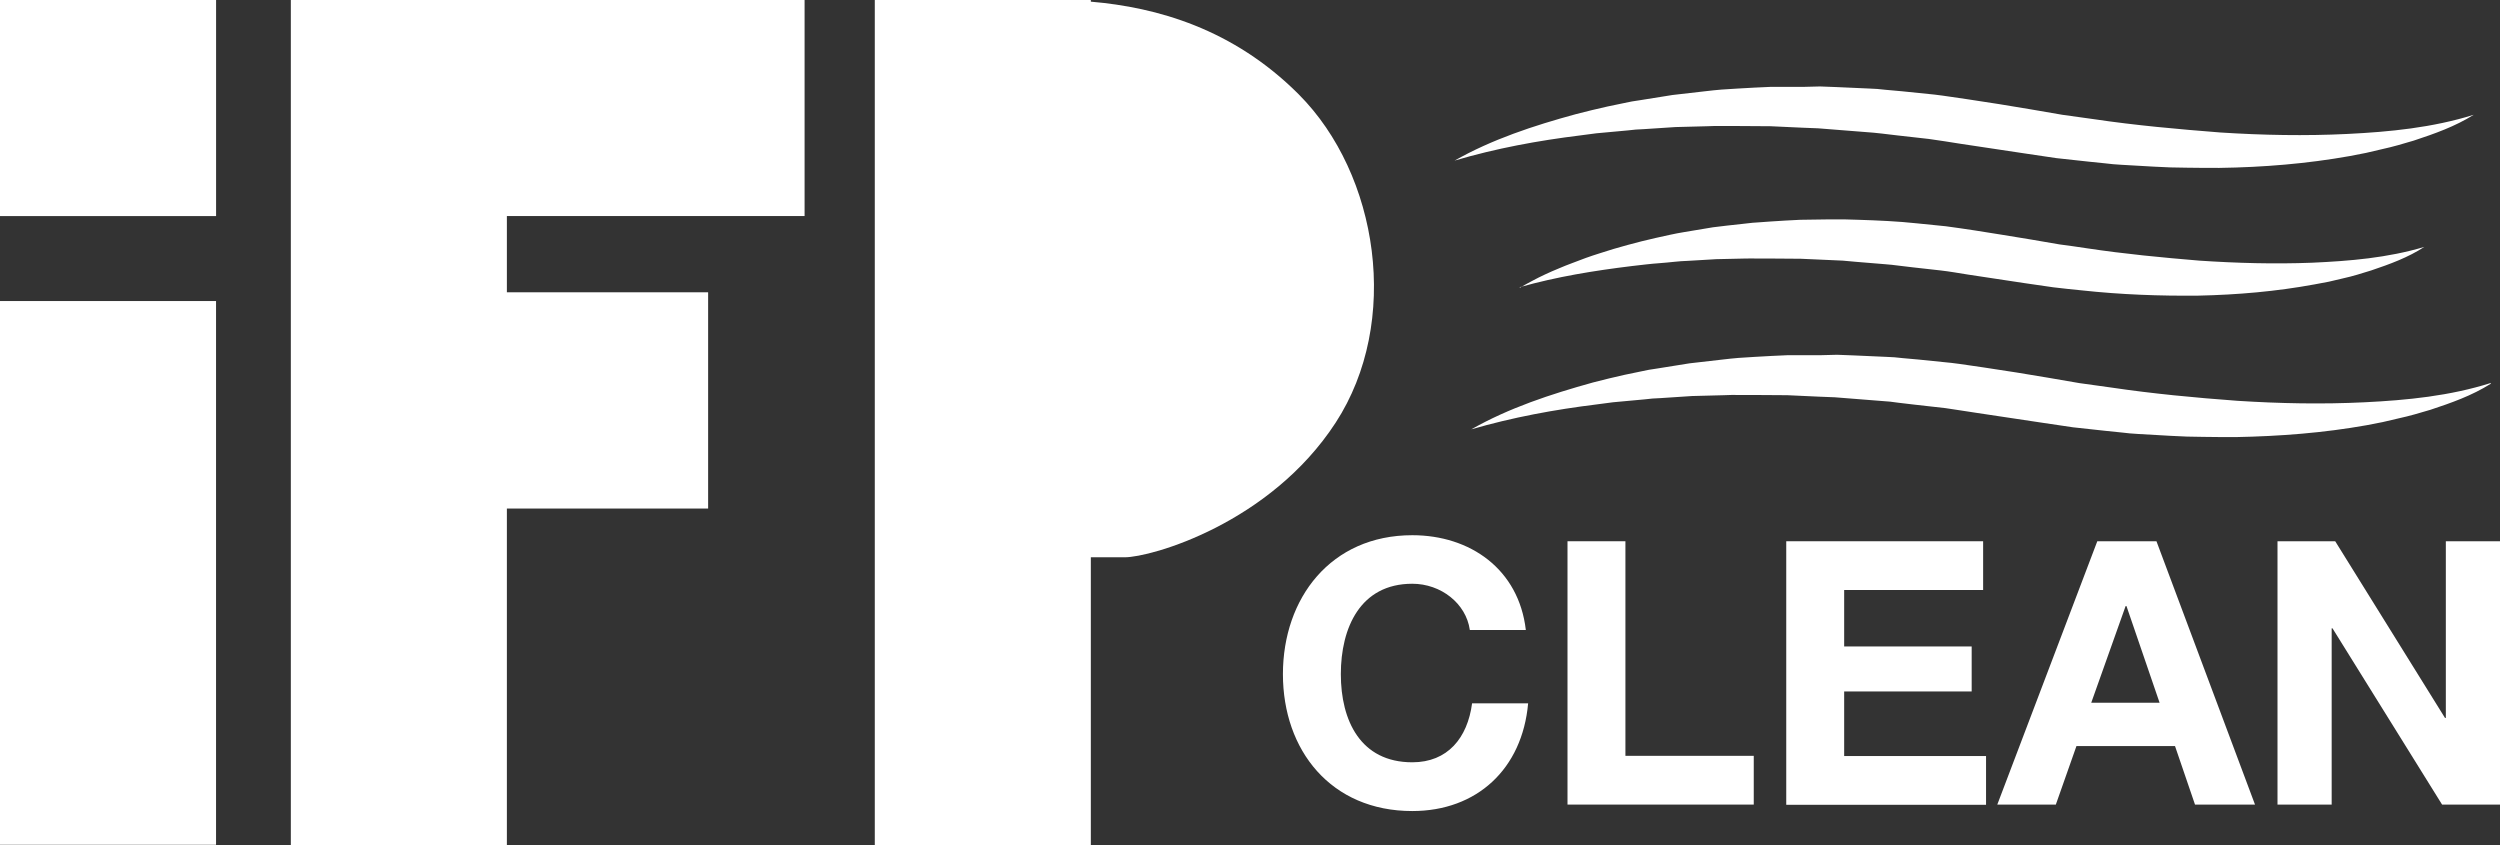
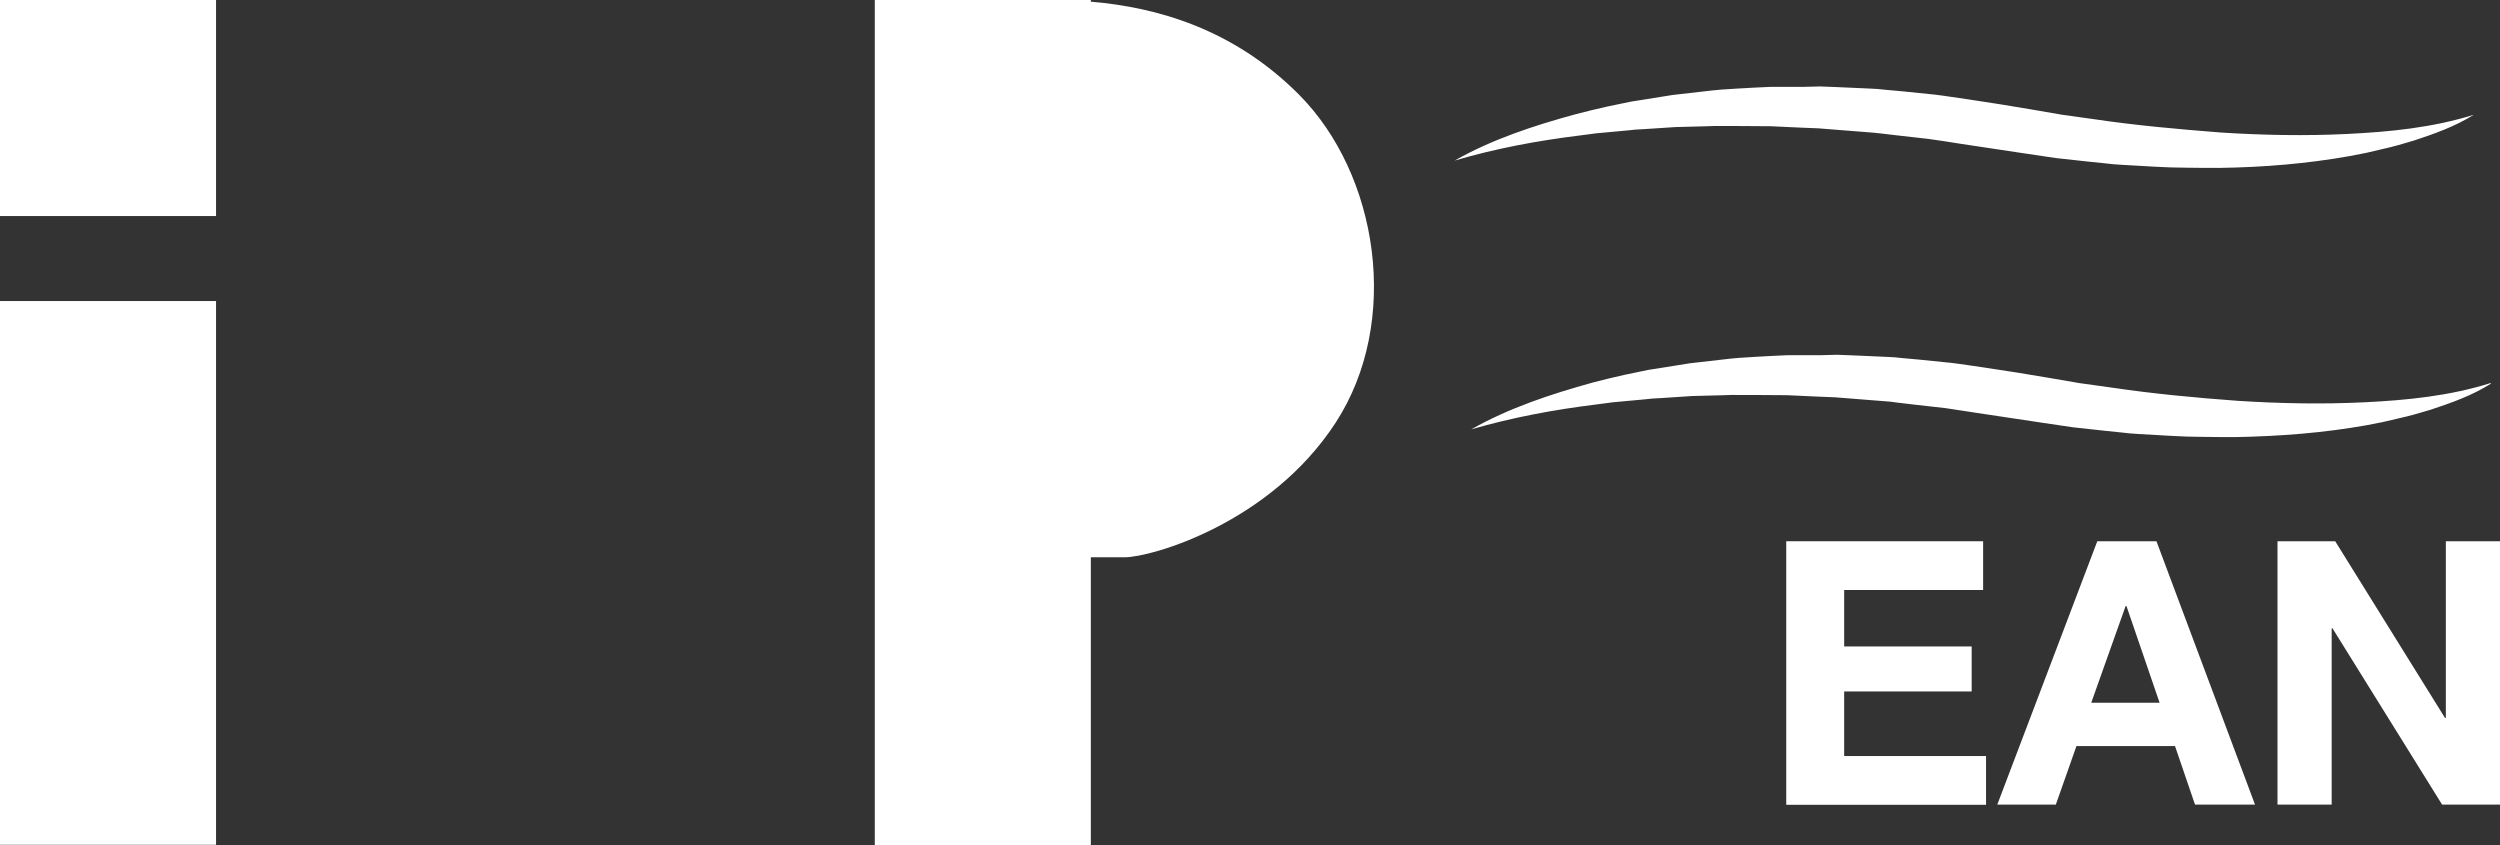
<svg xmlns="http://www.w3.org/2000/svg" id="Layer_2" data-name="Layer 2" viewBox="0 0 120 40.56">
  <rect x="0" y="0" width="120" height="40.56" fill="#333333" stroke="none" />
  <defs>
    <style>
      .cls-1 {
        fill: #fff;
      }
    </style>
  </defs>
  <g id="Layer_1-2" data-name="Layer 1">
    <g>
      <rect class="cls-1" width="10.37" height="10.37" />
-       <rect class="cls-1" width="10.37" height="10.37" />
      <rect class="cls-1" y="14.45" width="10.37" height="26.1" />
-       <polygon class="cls-1" points="38.62 10.37 38.62 0 24.33 0 16.32 0 13.96 0 13.96 40.56 24.33 40.56 24.33 24.41 33.99 24.41 33.99 14.03 24.33 14.03 24.33 10.37 38.62 10.37" />
      <path class="cls-1" d="M62.33,4.52C59.19,1.38,55.53.35,52.36.08v-.08h-10.37v40.56h10.37v-13.81h1.62c1.28,0,6.98-1.62,10.13-6.46s2.06-11.92-1.77-15.76Z" />
      <g>
-         <path class="cls-1" d="M70.55,30.23c-.18-1.26-1.38-2.21-2.76-2.21-2.5,0-3.43,2.12-3.43,4.34s.94,4.23,3.43,4.23c1.7,0,2.65-1.17,2.87-2.83h2.69c-.28,3.15-2.46,5.17-5.56,5.17-3.91,0-6.21-2.92-6.21-6.57s2.3-6.67,6.21-6.67c2.78,0,5.11,1.63,5.45,4.55h-2.69Z" />
-         <path class="cls-1" d="M75.24,25.98h2.78v10.3h6.16v2.34h-8.94v-12.64Z" />
        <path class="cls-1" d="M85.74,25.98h9.45v2.34h-6.67v2.71h6.12v2.16h-6.12v3.1h6.81v2.34h-9.59v-12.64Z" />
        <path class="cls-1" d="M100.66,25.98h2.85l4.73,12.64h-2.88l-.96-2.81h-4.73l-.99,2.81h-2.81l4.8-12.64ZM100.39,33.73h3.27l-1.59-4.64h-.04l-1.65,4.64Z" />
        <path class="cls-1" d="M109.33,25.98h2.76l5.27,8.48h.04v-8.48h2.6v12.64h-2.78l-5.26-8.46h-.04v8.46h-2.6v-12.64Z" />
      </g>
      <path class="cls-1" d="M119.54,18.43c-.89.56-1.88.91-2.88,1.24-.5.15-1.01.3-1.52.41l-.77.18-.77.15c-2.07.37-4.17.53-6.27.57-.52,0-1.05,0-1.57-.01-.52,0-1.05-.02-1.57-.05l-1.57-.09c-.26-.01-.52-.04-.78-.07l-.78-.08-1.56-.17-1.55-.23-3.06-.46c-.5-.07-1-.16-1.51-.23l-1.51-.17-.76-.09-.38-.05-.38-.03-1.52-.12-.76-.06-.76-.03-1.52-.07c-.51-.01-1.01,0-1.52-.01h-.76c-.25-.01-.51,0-.76.01l-1.53.04-1.52.1-.38.02-.38.04-.76.07c-.25.03-.51.04-.76.07l-.76.1c-2.03.25-4.05.62-6.04,1.2,1.81-1.03,3.82-1.69,5.84-2.25.51-.13,1.02-.26,1.53-.37l.77-.16.39-.08.39-.06,1.56-.25c.52-.06,1.04-.12,1.57-.18.26-.03.52-.06.78-.08l.79-.05c.52-.03,1.05-.06,1.57-.08h1.58s.79-.02.79-.02l.79.03,1.57.07.39.02.39.04.78.07,1.57.16c.52.06,1.04.15,1.56.22l1.56.24,1.51.25,1.51.26,1.51.21c2.02.3,4.04.49,6.08.64,2.03.13,4.07.17,6.11.07,2.03-.1,4.08-.3,6.06-.93Z" />
-       <path class="cls-1" d="M72.94,13.82c.2-.12.4-.23.61-.34.2-.11.41-.21.62-.31.21-.1.42-.19.64-.28.21-.09.43-.18.65-.26.43-.17.87-.33,1.32-.47l.67-.21c.22-.07.45-.12.67-.19.45-.12.9-.24,1.36-.34l.68-.15.34-.07.34-.06,1.38-.23c.46-.06.93-.11,1.39-.16.23-.02.46-.06.7-.07l.7-.05c.47-.03.93-.06,1.4-.08l1.4-.02h.7s.7.02.7.02c.93.03,1.87.07,2.8.17l1.39.14c.46.06.92.13,1.39.2l1.38.22,1.34.22,1.34.23c.45.06.89.12,1.34.19,1.79.27,3.58.44,5.38.59,1.8.12,3.6.17,5.41.1,1.8-.08,3.62-.23,5.39-.76-.78.51-1.66.83-2.55,1.13-.45.14-.89.28-1.35.38l-.68.16-.69.13c-1.84.34-3.71.5-5.57.54-1.86.02-3.73-.05-5.58-.25-.46-.04-.93-.1-1.39-.15l-1.38-.2-2.71-.41c-.44-.07-.89-.15-1.33-.2l-1.34-.15-.67-.08-.33-.04-.34-.03-1.34-.11-.67-.06-.67-.03c-.45-.02-.9-.04-1.35-.06-.45-.01-.9,0-1.35-.01h-.68c-.23-.01-.45,0-.67,0l-1.35.03-1.35.08c-.45.01-.9.08-1.35.11-.45.03-.9.09-1.35.14-1.8.22-3.6.51-5.37,1.01Z" />
      <path class="cls-1" d="M69.8,7.72c1.81-1.03,3.82-1.69,5.84-2.24.51-.13,1.02-.26,1.53-.37l.77-.16.39-.08.39-.06,1.56-.25c.52-.06,1.04-.12,1.57-.18.26-.03.52-.06.78-.08l.79-.05c.52-.03,1.05-.06,1.57-.08h1.58s.79-.02.79-.02l.79.03,1.57.07.39.02.39.04.78.07,1.57.16c.52.06,1.04.15,1.56.22l1.56.24,1.51.25,1.51.26,1.51.21c2.02.3,4.04.48,6.08.64,2.03.13,4.07.17,6.1.07,2.03-.1,4.08-.3,6.06-.92-.89.56-1.88.91-2.88,1.24-.5.15-1.01.3-1.52.41l-.77.18-.77.15c-2.07.37-4.17.54-6.27.57-.52,0-1.05,0-1.57-.01-.52,0-1.05-.02-1.57-.05l-1.57-.09c-.26-.01-.52-.04-.78-.07l-.78-.08-1.56-.17-1.55-.23-3.06-.46c-.5-.08-1-.16-1.51-.23l-1.51-.17-.76-.09-.38-.04-.38-.03-1.52-.12-.76-.06-.76-.03-1.52-.07c-.51-.01-1.01,0-1.52-.01h-.76c-.25-.01-.51,0-.76.01l-1.53.04-1.52.1-.38.02-.38.04-.76.07c-.25.03-.51.04-.76.07l-.76.1c-2.03.25-4.05.62-6.04,1.21Z" />
    </g>
  </g>
</svg>